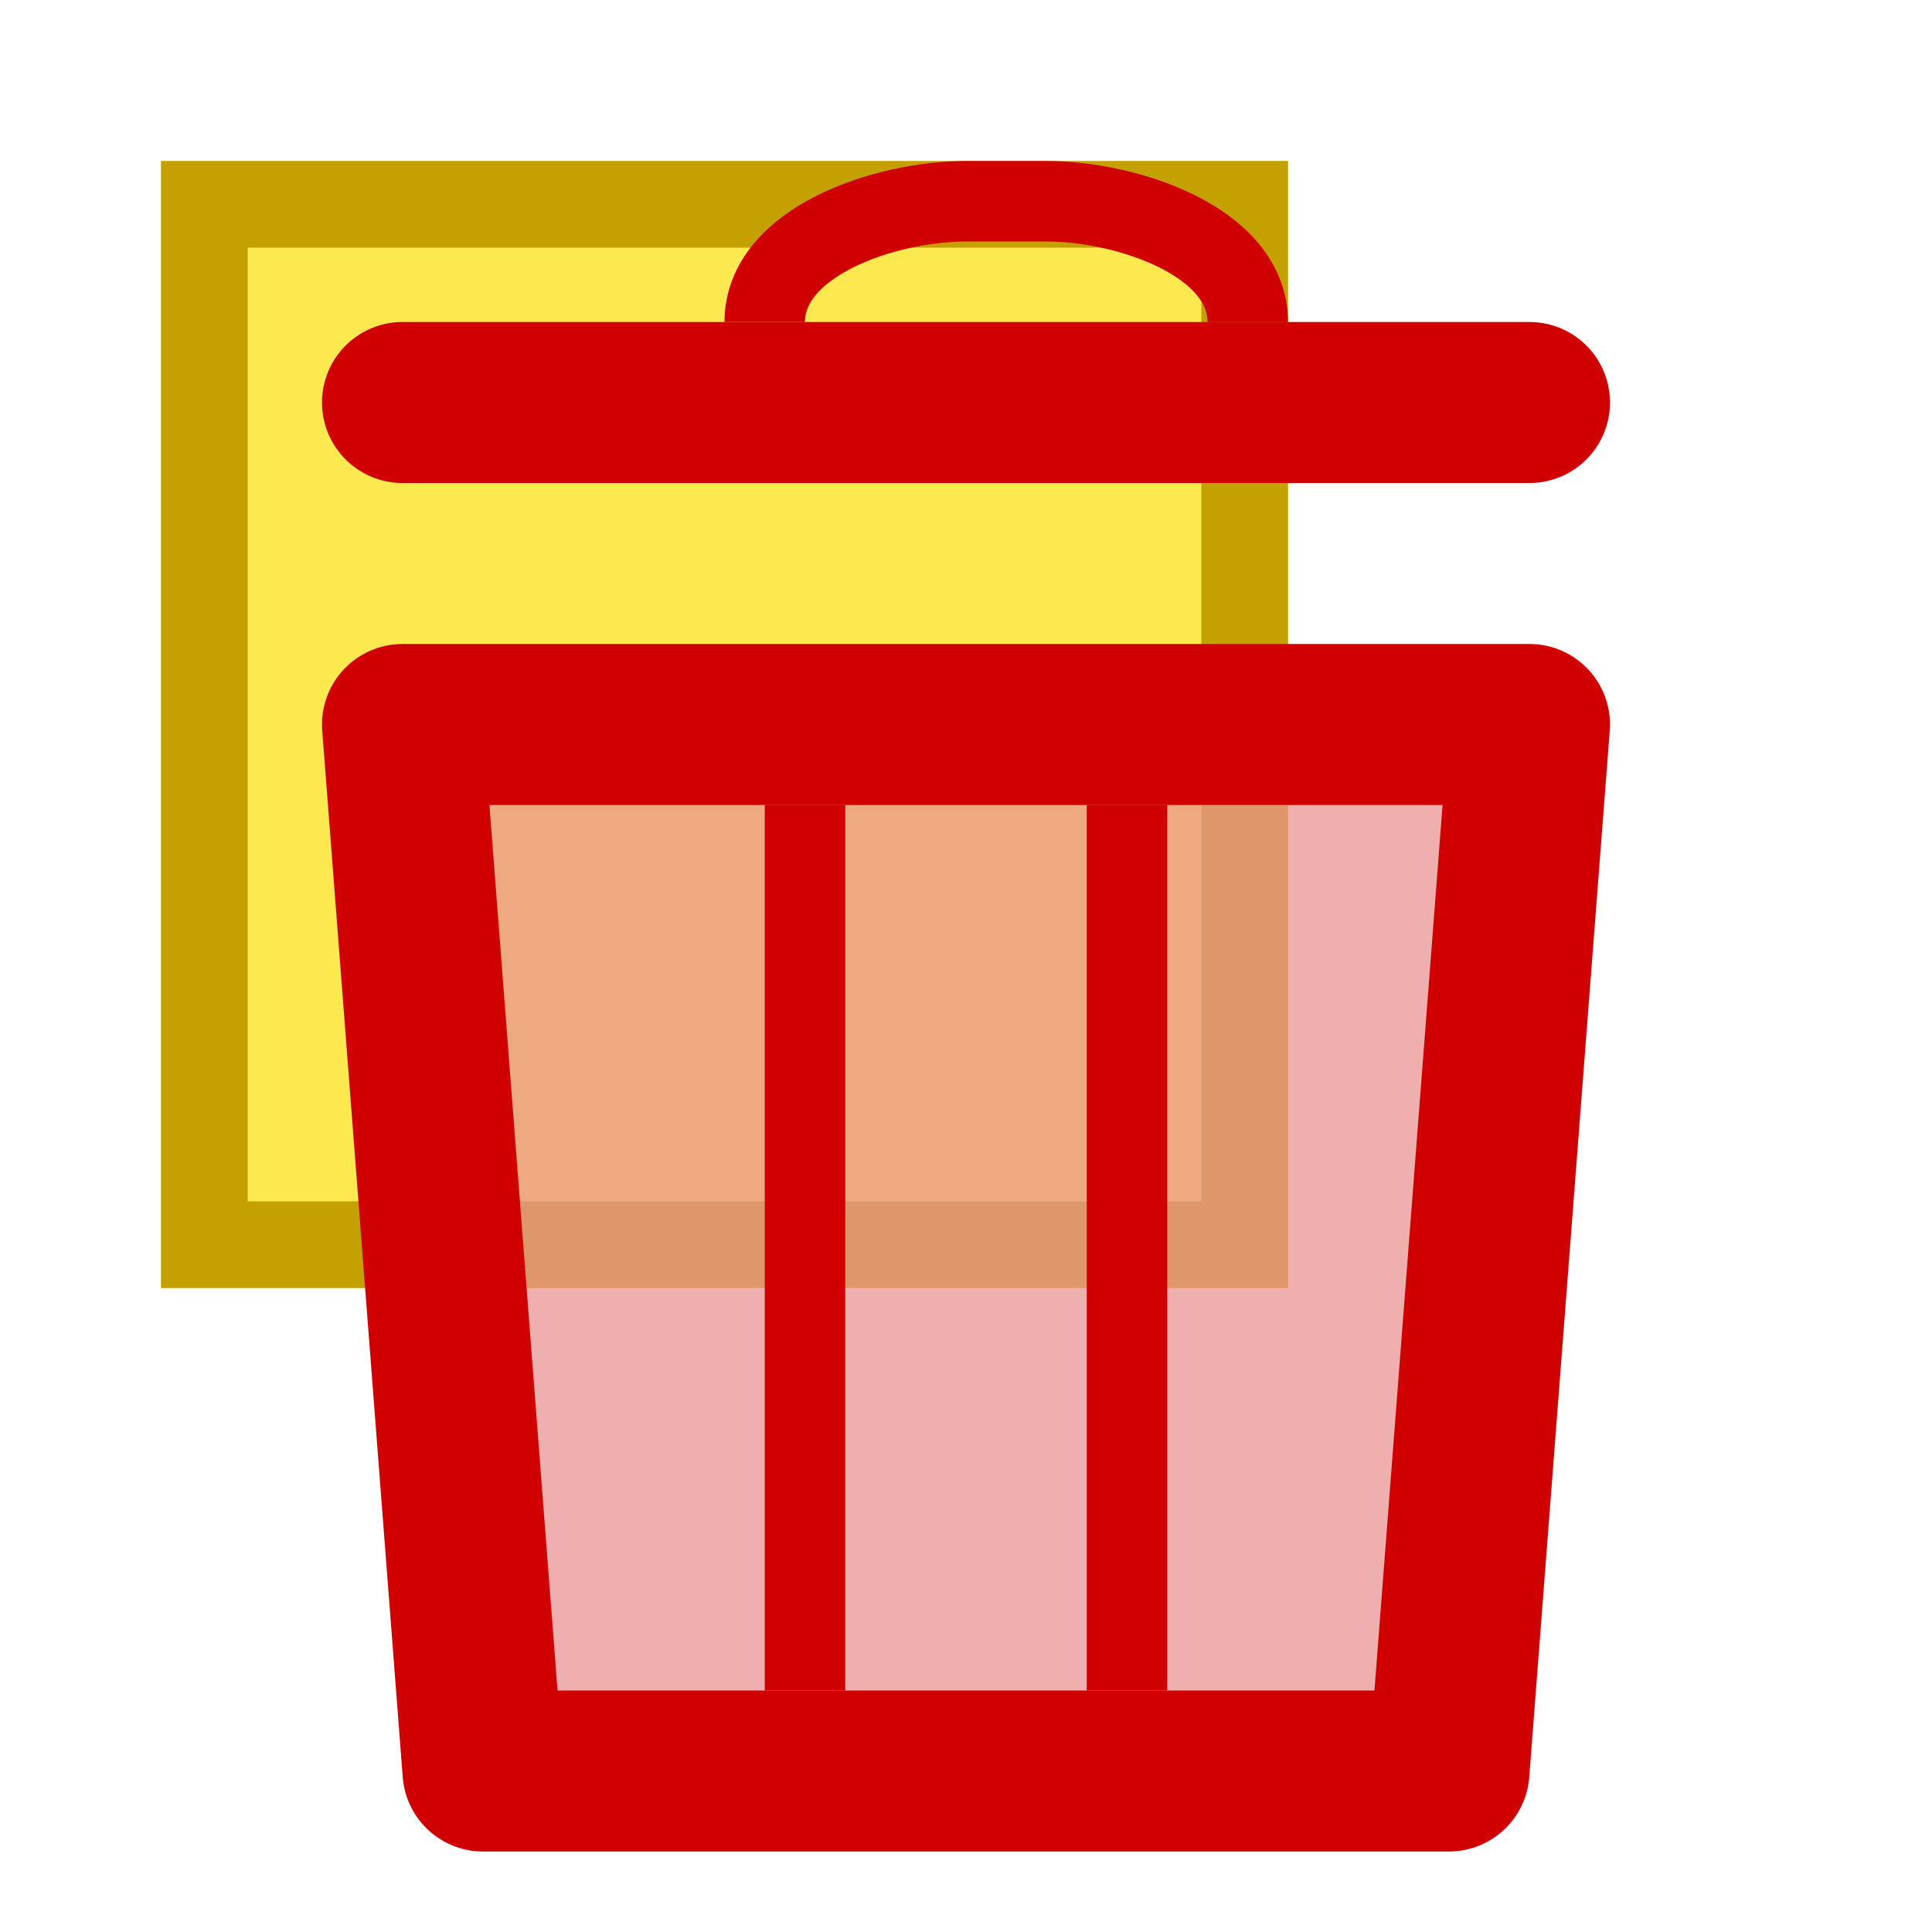
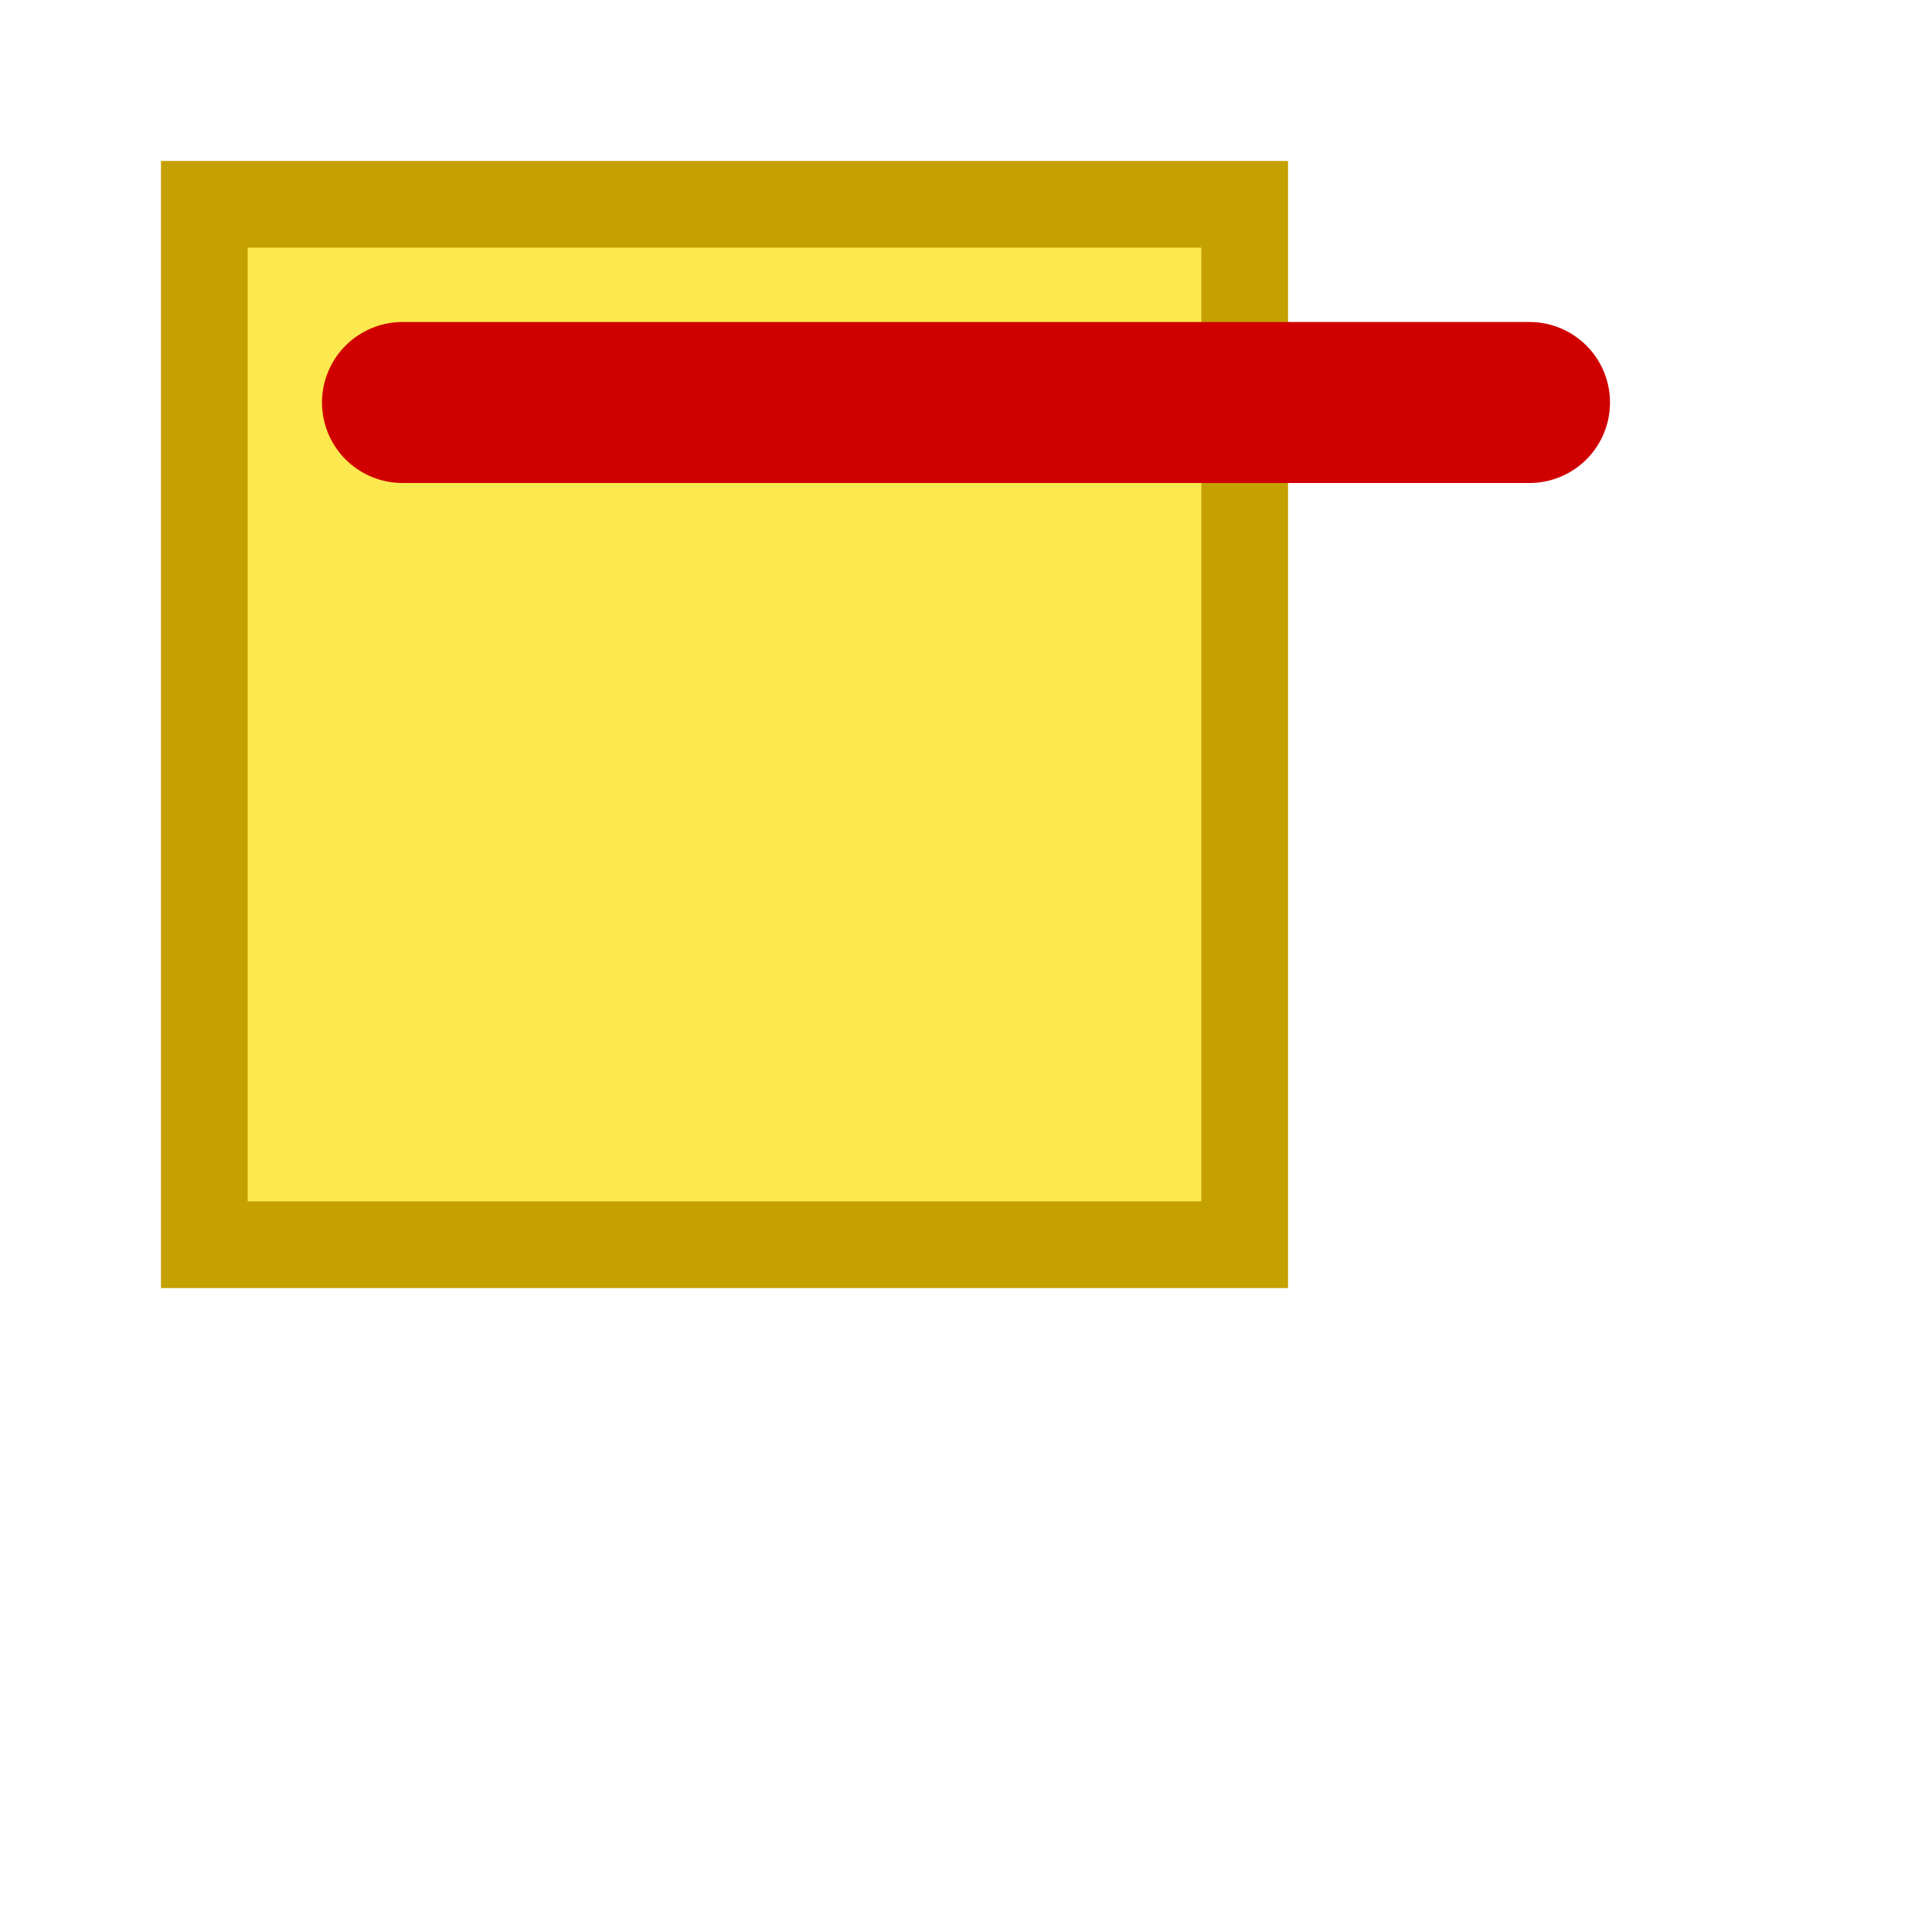
<svg xmlns="http://www.w3.org/2000/svg" height="24" width="24">
  <path overflow="visible" d="M2.538 2.538h12.924v12.924H2.538z" fill="#fce94f" stroke="#c4a000" stroke-width="1.077" stroke-linecap="round" />
-   <path d="M6 22L5 9h14l-1 13z" stroke-linejoin="round" stroke-width="2" stroke="#d00000" fill="#eb9393" fill-opacity=".731" />
-   <path d="M10 10v11M14 21V10M9.5 4c0-1 1.5-1.5 2.5-1.5h1c1 0 2.5.5 2.5 1.5" fill="none" stroke="#d00000" />
  <path d="M5 5h14" fill="none" stroke="#d00000" stroke-linecap="round" stroke-width="2" />
</svg>